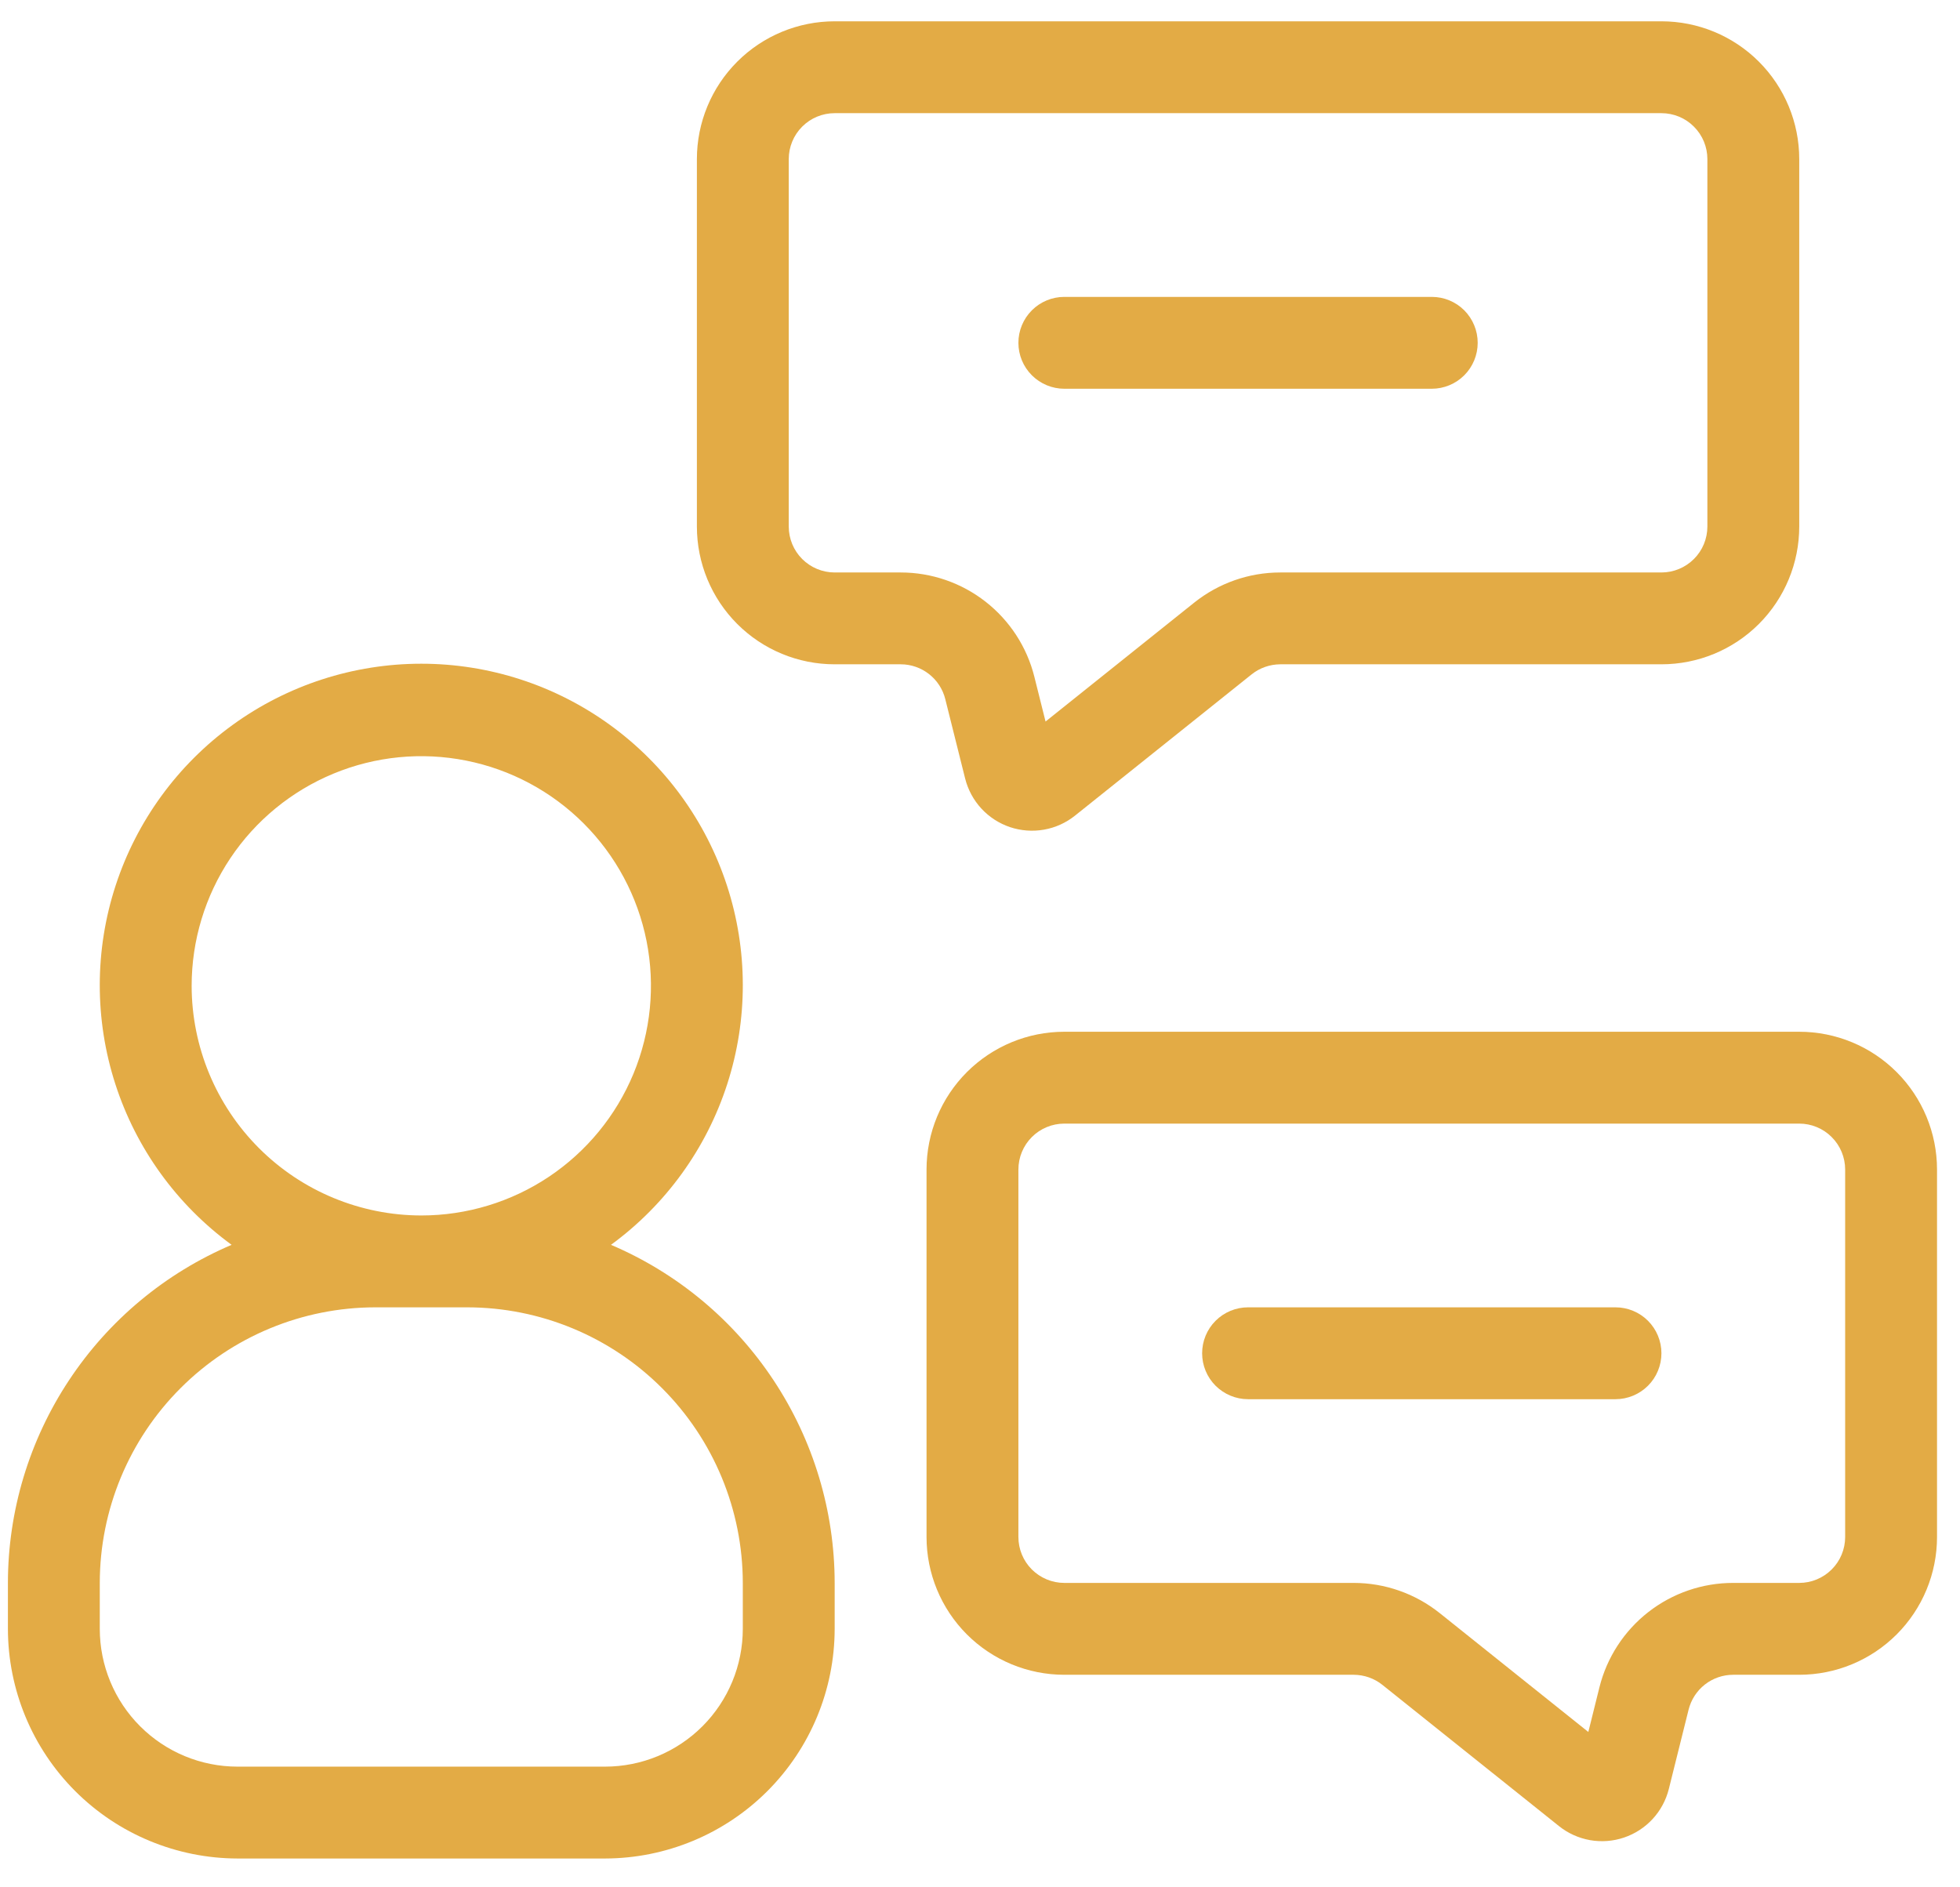
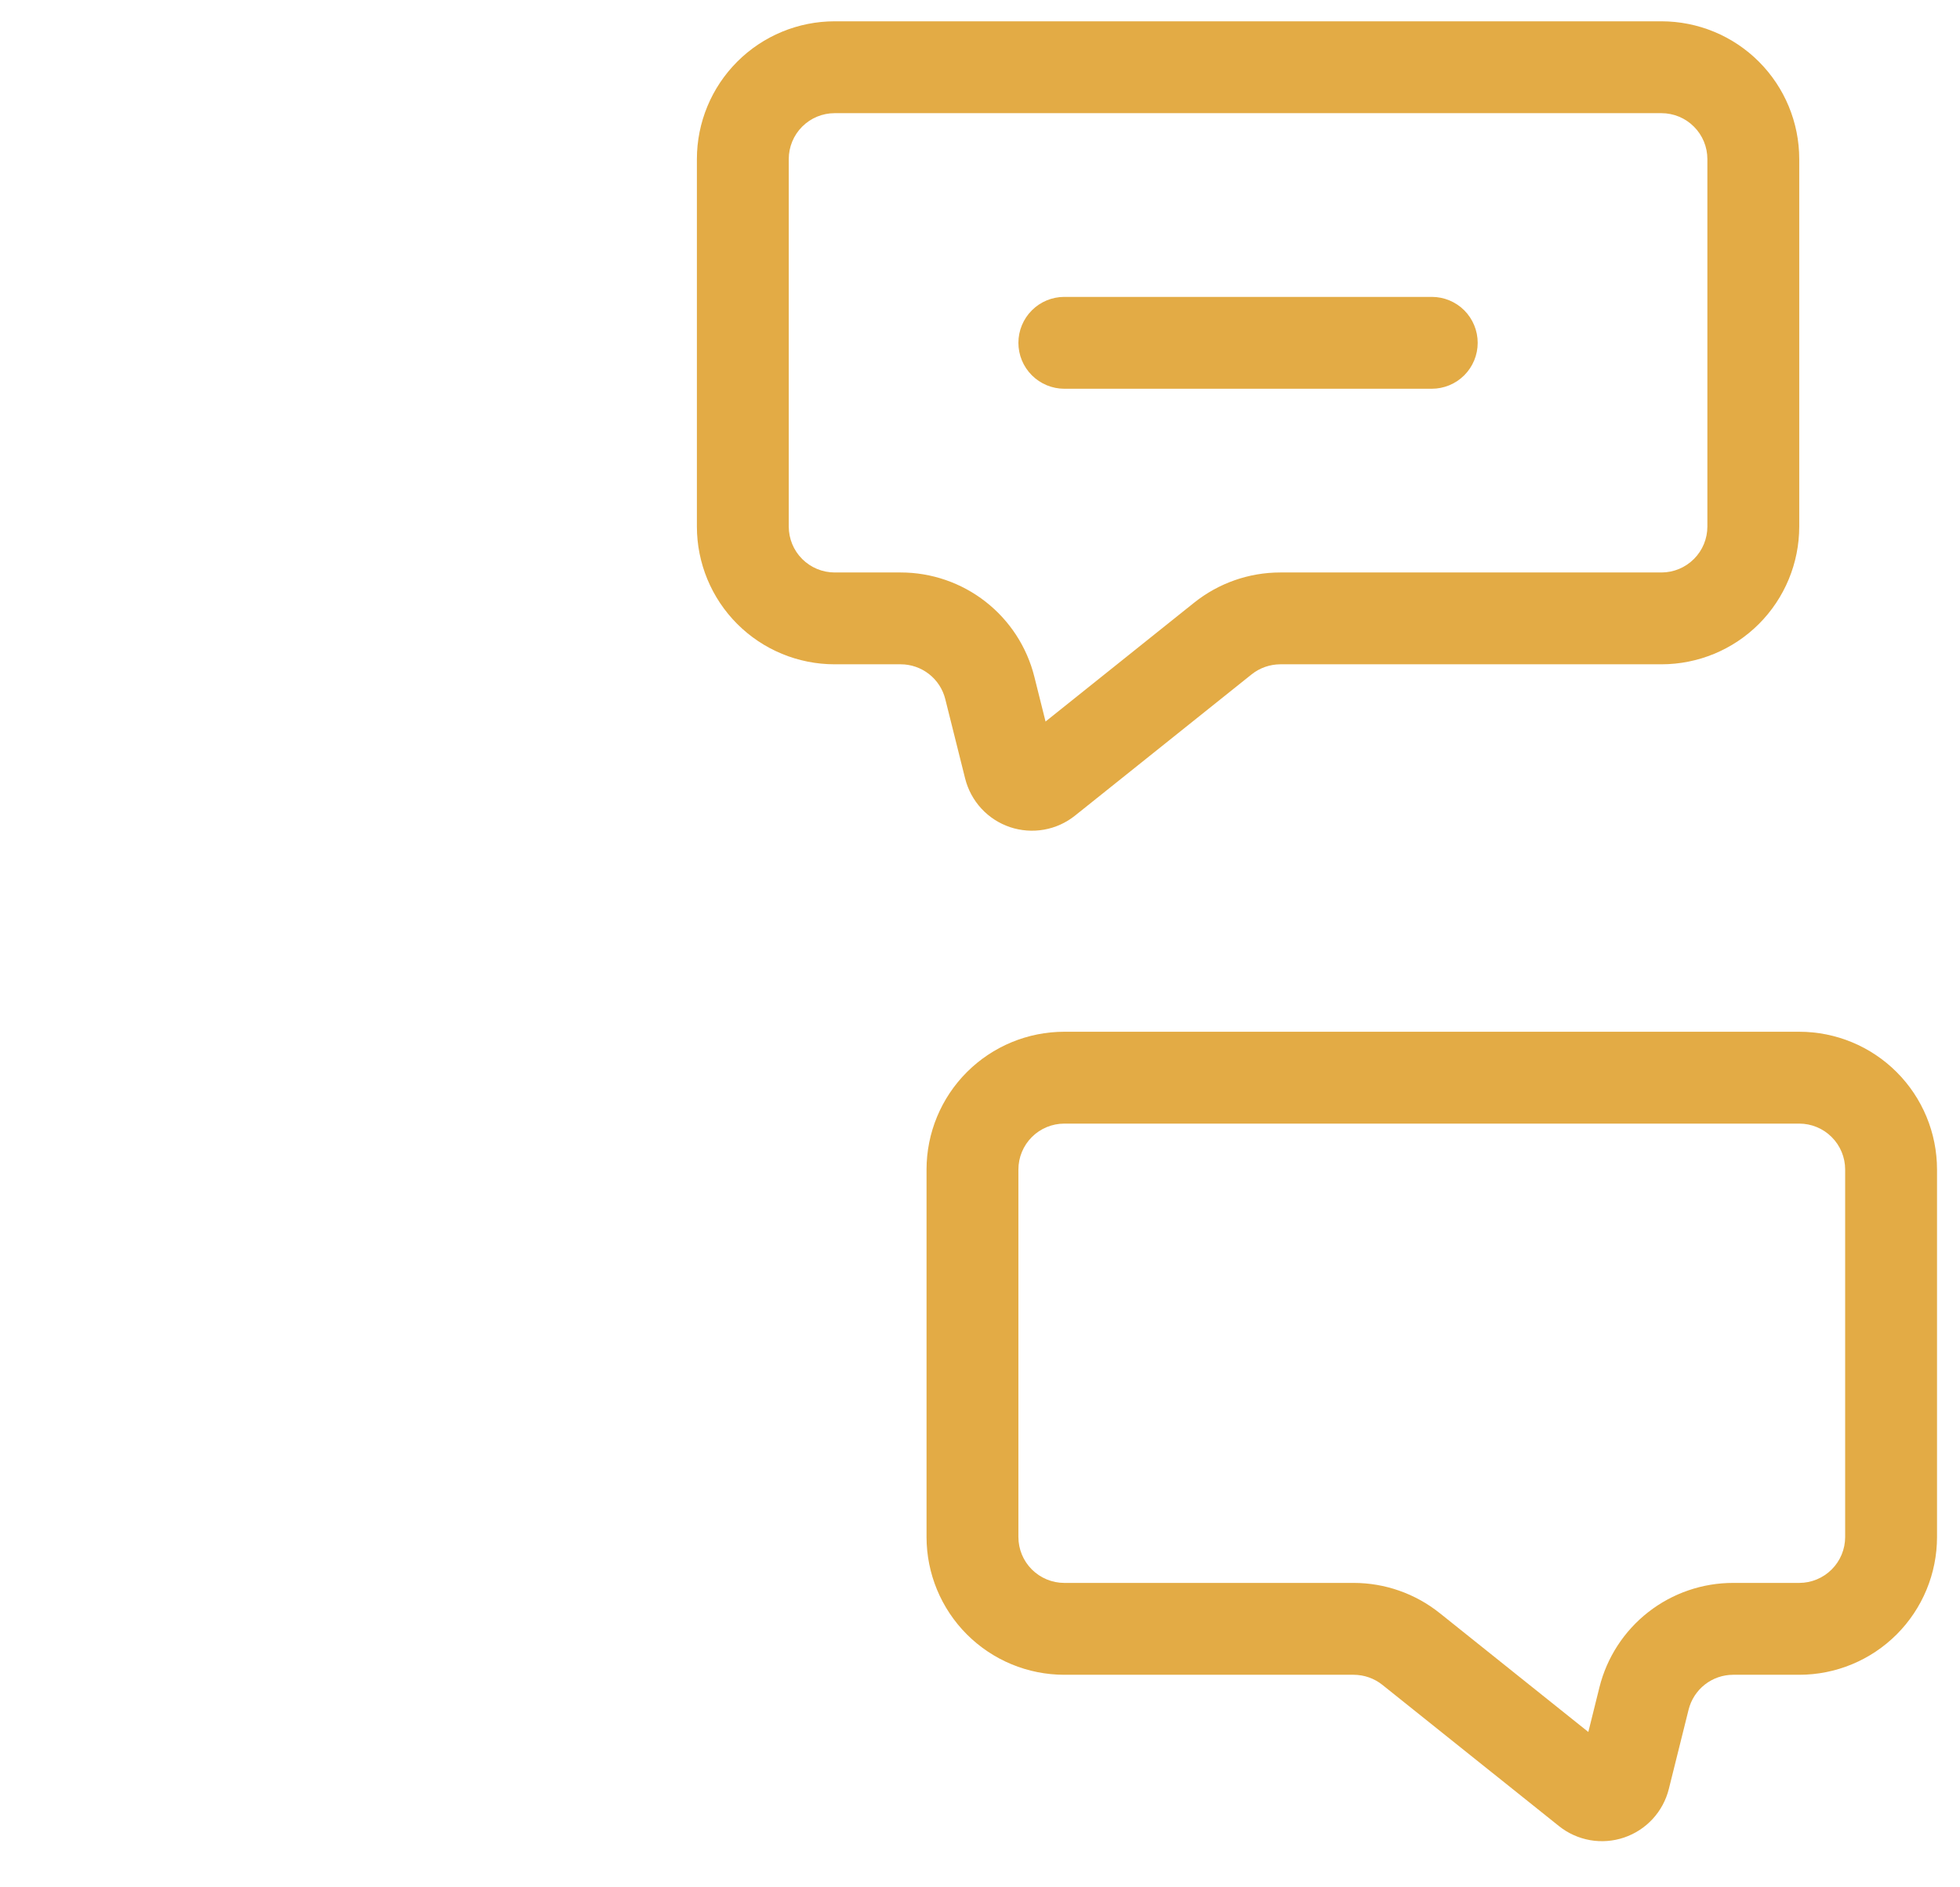
<svg xmlns="http://www.w3.org/2000/svg" width="54" height="52" viewBox="0 0 54 52" fill="none">
-   <path d="M0.218 43.613V44.878C0.22 46.556 0.887 48.164 2.073 49.35C3.259 50.536 4.868 51.203 6.545 51.206H16.669C18.346 51.203 19.954 50.536 21.141 49.35C22.327 48.164 22.994 46.556 22.996 44.878V43.613C22.994 41.627 22.409 39.686 21.313 38.03C20.218 36.374 18.66 35.076 16.833 34.298C18.342 33.195 19.463 31.644 20.037 29.866C20.611 28.087 20.608 26.173 20.028 24.397C19.448 22.62 18.321 21.073 16.809 19.976C15.296 18.878 13.476 18.287 11.607 18.287C9.738 18.287 7.918 18.878 6.405 19.976C4.893 21.073 3.766 22.62 3.186 24.397C2.606 26.173 2.603 28.087 3.177 29.866C3.75 31.644 4.872 33.195 6.381 34.298C4.554 35.076 2.996 36.374 1.901 38.03C0.805 39.686 0.22 41.627 0.218 43.613ZM5.28 27.162C5.28 25.91 5.651 24.687 6.346 23.646C7.041 22.606 8.029 21.795 9.186 21.316C10.342 20.837 11.614 20.712 12.841 20.956C14.069 21.2 15.196 21.803 16.081 22.688C16.966 23.573 17.569 24.7 17.813 25.927C18.057 27.155 17.931 28.427 17.453 29.583C16.974 30.739 16.163 31.727 15.122 32.423C14.082 33.118 12.858 33.489 11.607 33.489C9.929 33.487 8.321 32.82 7.135 31.634C5.949 30.447 5.282 28.839 5.28 27.162ZM10.341 36.02H12.872C14.886 36.022 16.816 36.822 18.239 38.246C19.663 39.669 20.463 41.6 20.465 43.613V44.878C20.465 45.885 20.065 46.851 19.353 47.563C18.641 48.275 17.676 48.675 16.669 48.675H6.545C5.538 48.675 4.573 48.275 3.861 47.563C3.149 46.851 2.749 45.885 2.749 44.878V43.613C2.751 41.6 3.551 39.669 4.975 38.246C6.398 36.822 8.328 36.022 10.341 36.02Z" fill="#E3AB45" />
  <path d="M26.043 19.261L26.591 21.452C26.669 21.76 26.822 22.044 27.038 22.278C27.254 22.512 27.525 22.687 27.826 22.789C28.128 22.89 28.45 22.914 28.763 22.859C29.076 22.804 29.37 22.671 29.618 22.472L34.483 18.581C34.707 18.402 34.985 18.305 35.271 18.303H45.774C46.781 18.303 47.747 17.904 48.459 17.192C49.171 16.48 49.571 15.514 49.571 14.507V4.383C49.571 3.377 49.171 2.411 48.459 1.699C47.747 0.987 46.781 0.587 45.774 0.587H22.996C21.989 0.587 21.024 0.987 20.312 1.699C19.6 2.411 19.2 3.377 19.2 4.383V14.507C19.2 15.514 19.6 16.48 20.312 17.192C21.024 17.904 21.989 18.303 22.996 18.303H24.816C25.098 18.303 25.372 18.398 25.594 18.571C25.817 18.745 25.975 18.988 26.043 19.261ZM22.996 15.773C22.66 15.773 22.339 15.639 22.101 15.402C21.864 15.165 21.731 14.843 21.731 14.507V4.383C21.731 4.048 21.864 3.726 22.101 3.489C22.339 3.251 22.66 3.118 22.996 3.118H45.774C46.11 3.118 46.432 3.251 46.669 3.489C46.907 3.726 47.04 4.048 47.04 4.383V14.507C47.04 14.843 46.907 15.165 46.669 15.402C46.432 15.639 46.11 15.773 45.774 15.773H35.271C34.409 15.773 33.573 16.067 32.9 16.605L28.806 19.88L28.498 18.648C28.293 17.826 27.819 17.098 27.152 16.577C26.485 16.056 25.662 15.773 24.816 15.773H22.996Z" fill="#E3AB45" />
  <path d="M49.571 28.427H29.323C28.317 28.427 27.351 28.827 26.639 29.539C25.927 30.251 25.527 31.217 25.527 32.224V42.347C25.527 43.354 25.927 44.32 26.639 45.032C27.351 45.744 28.317 46.144 29.323 46.144H37.296C37.583 46.145 37.861 46.242 38.085 46.421L42.95 50.312C43.198 50.511 43.493 50.644 43.806 50.7C44.12 50.755 44.442 50.731 44.743 50.629C45.045 50.527 45.316 50.351 45.532 50.117C45.748 49.883 45.901 49.598 45.978 49.29L46.523 47.103C46.592 46.829 46.75 46.586 46.972 46.412C47.195 46.238 47.469 46.144 47.751 46.144H49.571C50.578 46.144 51.543 45.744 52.255 45.032C52.967 44.32 53.367 43.354 53.367 42.347V32.224C53.367 31.217 52.967 30.251 52.255 29.539C51.543 28.827 50.578 28.427 49.571 28.427ZM50.836 42.347C50.836 42.683 50.703 43.005 50.465 43.242C50.228 43.479 49.906 43.613 49.571 43.613H47.751C46.904 43.612 46.081 43.895 45.413 44.416C44.745 44.938 44.271 45.667 44.066 46.489L43.76 47.72L39.666 44.445C38.993 43.907 38.157 43.613 37.296 43.613H29.323C28.988 43.613 28.666 43.479 28.428 43.242C28.191 43.005 28.058 42.683 28.058 42.347V32.224C28.058 31.888 28.191 31.566 28.428 31.329C28.666 31.091 28.988 30.958 29.323 30.958H49.571C49.906 30.958 50.228 31.091 50.465 31.329C50.703 31.566 50.836 31.888 50.836 32.224V42.347Z" fill="#E3AB45" />
  <path d="M29.323 10.711H39.447C39.783 10.711 40.105 10.577 40.342 10.34C40.579 10.103 40.712 9.781 40.712 9.445C40.712 9.11 40.579 8.788 40.342 8.55C40.105 8.313 39.783 8.18 39.447 8.18H29.323C28.988 8.18 28.666 8.313 28.429 8.55C28.191 8.788 28.058 9.11 28.058 9.445C28.058 9.781 28.191 10.103 28.429 10.34C28.666 10.577 28.988 10.711 29.323 10.711Z" fill="#E3AB45" />
-   <path d="M44.509 36.02H34.385C34.05 36.02 33.728 36.153 33.49 36.391C33.253 36.628 33.12 36.95 33.12 37.285C33.12 37.621 33.253 37.943 33.49 38.18C33.728 38.417 34.05 38.551 34.385 38.551H44.509C44.844 38.551 45.166 38.417 45.404 38.18C45.641 37.943 45.774 37.621 45.774 37.285C45.774 36.95 45.641 36.628 45.404 36.391C45.166 36.153 44.844 36.02 44.509 36.02Z" fill="#E3AB45" />
</svg>